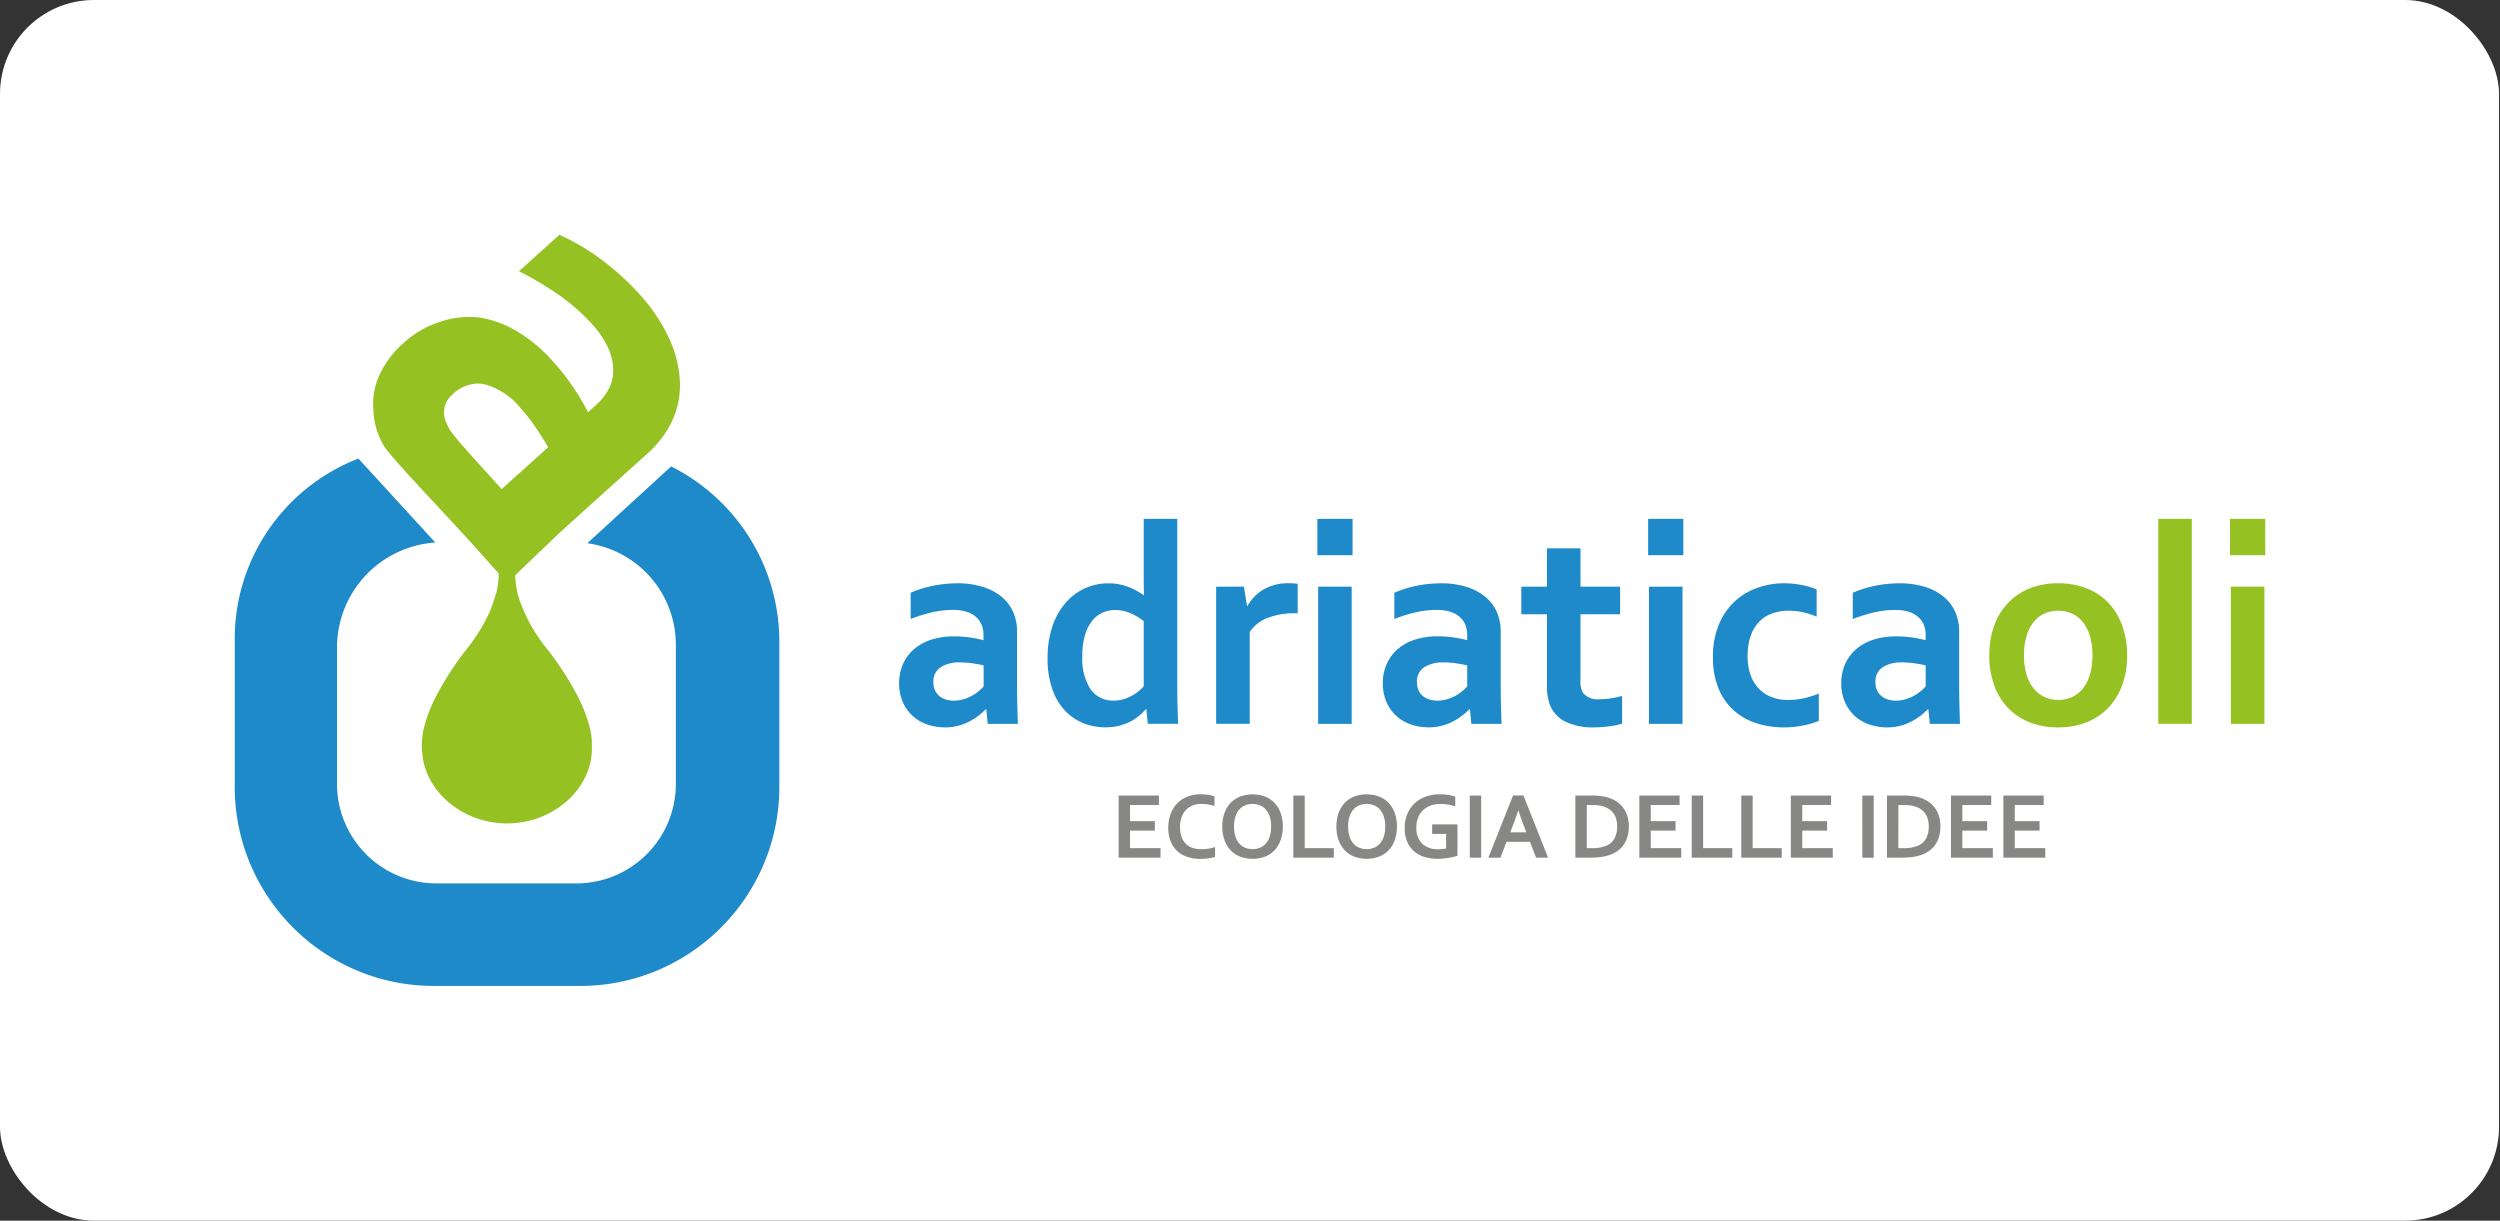
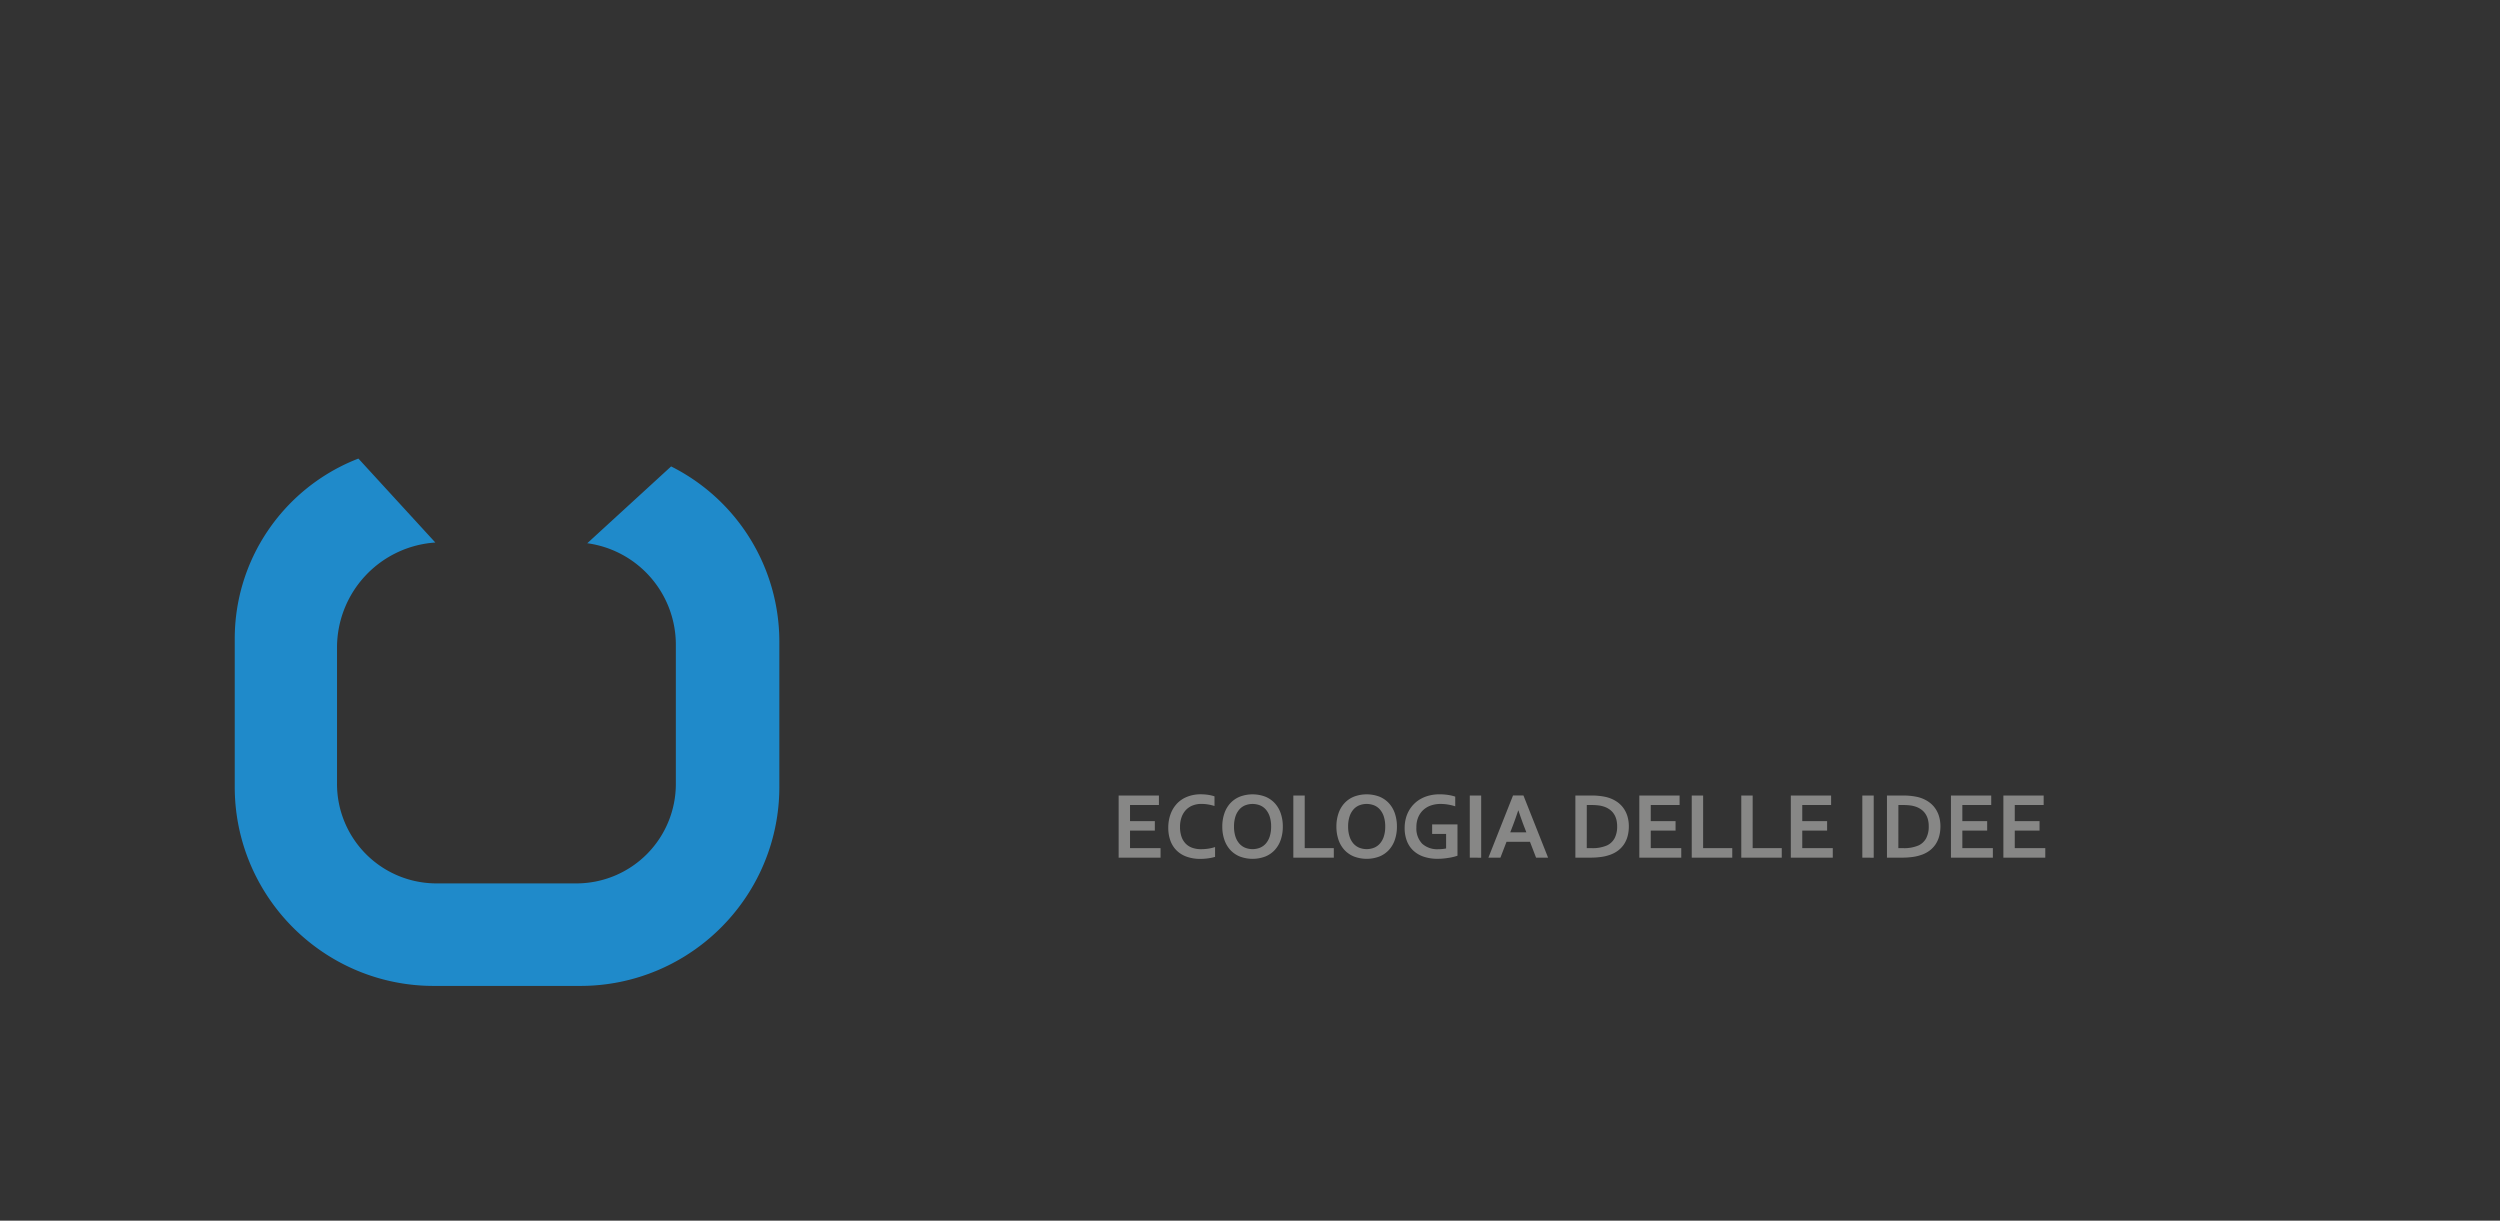
<svg xmlns="http://www.w3.org/2000/svg" width="213" height="104" viewBox="0 0 213 104">
  <rect x="0" y="0" width="213" height="104" fill="#333333" stroke="none" />
  <defs>
    <clipPath id="clip-adriatica-oli-hchl">
      <rect width="213" height="104" />
    </clipPath>
  </defs>
  <g id="adriatica-oli-hchl" clip-path="url(#clip-adriatica-oli-hchl)">
    <g id="Logo" transform="translate(-13)">
-       <rect id="Rettangolo_2600" data-name="Rettangolo 2600" width="212.918" height="104" rx="8" transform="translate(13)" fill="#fff" />
      <g id="Raggruppa_10025" data-name="Raggruppa 10025" transform="translate(-5775 20905.039)">
        <g id="Raggruppa_10024" data-name="Raggruppa 10024" transform="translate(5864.615 -20860.83)">
-           <path id="Tracciato_17572" data-name="Tracciato 17572" d="M11.526-53.776h-.048a5.445,5.445,0,0,1-.579.519,5.443,5.443,0,0,1-.772.5,4.51,4.51,0,0,1-.965.38,4.341,4.341,0,0,1-1.146.145,4.578,4.578,0,0,1-1.556-.259,3.516,3.516,0,0,1-1.242-.748A3.469,3.469,0,0,1,4.4-54.421a3.916,3.916,0,0,1-.3-1.55,4,4,0,0,1,.344-1.688,3.6,3.6,0,0,1,.959-1.266,4.239,4.239,0,0,1,1.471-.79,6.245,6.245,0,0,1,1.893-.271,9.4,9.4,0,0,1,1.4.1,9.772,9.772,0,0,1,1.122.229v-.47a2.285,2.285,0,0,0-.139-.79,1.771,1.771,0,0,0-.446-.675,2.195,2.195,0,0,0-.8-.47A3.64,3.64,0,0,0,8.7-62.242a7.983,7.983,0,0,0-1.737.193,13.639,13.639,0,0,0-1.881.579V-63.7a9.389,9.389,0,0,1,1.869-.591,10.791,10.791,0,0,1,2.074-.217,7.208,7.208,0,0,1,2.237.314,4.7,4.7,0,0,1,1.6.862,3.483,3.483,0,0,1,.965,1.3,4.1,4.1,0,0,1,.32,1.628v4.4q0,1.158.024,1.99t.048,1.483H11.646ZM11.3-57.514q-.41-.1-.941-.175a7.334,7.334,0,0,0-1.073-.078,2.9,2.9,0,0,0-1.658.416,1.435,1.435,0,0,0-.609,1.272,1.617,1.617,0,0,0,.139.693,1.379,1.379,0,0,0,.374.488,1.593,1.593,0,0,0,.549.289,2.243,2.243,0,0,0,.663.1,2.867,2.867,0,0,0,.82-.115,3.763,3.763,0,0,0,.712-.289,3.45,3.45,0,0,0,.585-.392,4.077,4.077,0,0,0,.44-.422Zm11.082,3a2.906,2.906,0,0,0,.8-.109,3.621,3.621,0,0,0,.718-.289,3.5,3.5,0,0,0,.6-.4,4.077,4.077,0,0,0,.44-.422v-5.547a4.854,4.854,0,0,0-1.134-.681,3.3,3.3,0,0,0-1.327-.271,2.689,2.689,0,0,0-.935.181,2.32,2.32,0,0,0-.892.615,3.415,3.415,0,0,0-.675,1.206,6.016,6.016,0,0,0-.271,1.966,4.8,4.8,0,0,0,.681,2.75A2.3,2.3,0,0,0,22.379-54.512Zm-5.632-3.63a8.206,8.206,0,0,1,.422-2.731,5.918,5.918,0,0,1,1.152-2.014,4.745,4.745,0,0,1,1.67-1.218,4.9,4.9,0,0,1,1.954-.4,4.544,4.544,0,0,1,.892.084,4.819,4.819,0,0,1,.8.229,5.6,5.6,0,0,1,.7.326,7.057,7.057,0,0,1,.6.374h.024q-.012-.241-.018-.681t-.006-.959V-70h2.858v13.989q0,1.158.024,1.99t.048,1.483H25.285l-.121-1.242h-.048a4.5,4.5,0,0,1-.609.591,4.131,4.131,0,0,1-.784.5,4.4,4.4,0,0,1-.941.332,4.867,4.867,0,0,1-1.116.121,5.028,5.028,0,0,1-1.827-.338,4.412,4.412,0,0,1-1.568-1.043,5.067,5.067,0,0,1-1.109-1.845A7.823,7.823,0,0,1,16.747-58.142Zm21.309-3.811h-.241a6.274,6.274,0,0,0-2.309.392,3.211,3.211,0,0,0-1.538,1.2v7.827H31.11V-64.22h2.364l.265,1.628h.048A3.71,3.71,0,0,1,35.18-64a4.183,4.183,0,0,1,2.129-.513,5,5,0,0,1,.748.048ZM39.8-64.22h2.858v11.686H39.8ZM39.732-70h3v3.1h-3Zm13,16.22h-.048a5.445,5.445,0,0,1-.579.519,5.443,5.443,0,0,1-.772.5,4.51,4.51,0,0,1-.965.38,4.341,4.341,0,0,1-1.146.145,4.578,4.578,0,0,1-1.556-.259,3.516,3.516,0,0,1-1.242-.748,3.469,3.469,0,0,1-.814-1.182,3.916,3.916,0,0,1-.3-1.55,4,4,0,0,1,.344-1.688,3.6,3.6,0,0,1,.959-1.266,4.239,4.239,0,0,1,1.471-.79,6.245,6.245,0,0,1,1.893-.271,9.4,9.4,0,0,1,1.4.1,9.772,9.772,0,0,1,1.122.229v-.47a2.285,2.285,0,0,0-.139-.79,1.771,1.771,0,0,0-.446-.675,2.195,2.195,0,0,0-.8-.47,3.64,3.64,0,0,0-1.206-.175,7.983,7.983,0,0,0-1.737.193,13.639,13.639,0,0,0-1.881.579V-63.7a9.389,9.389,0,0,1,1.869-.591,10.791,10.791,0,0,1,2.074-.217,7.208,7.208,0,0,1,2.237.314,4.7,4.7,0,0,1,1.6.862,3.483,3.483,0,0,1,.965,1.3,4.1,4.1,0,0,1,.32,1.628v4.4q0,1.158.024,1.99t.048,1.483H52.852ZM52.5-57.514q-.41-.1-.941-.175a7.334,7.334,0,0,0-1.073-.078,2.9,2.9,0,0,0-1.658.416,1.435,1.435,0,0,0-.609,1.272,1.617,1.617,0,0,0,.139.693,1.379,1.379,0,0,0,.374.488,1.593,1.593,0,0,0,.549.289,2.243,2.243,0,0,0,.663.1,2.867,2.867,0,0,0,.82-.115,3.762,3.762,0,0,0,.712-.289,3.45,3.45,0,0,0,.585-.392,4.077,4.077,0,0,0,.44-.422ZM65.7-52.546a7.184,7.184,0,0,1-1.152.229,10.012,10.012,0,0,1-1.248.084,5.294,5.294,0,0,1-2.406-.476,2.729,2.729,0,0,1-1.321-1.369,4.451,4.451,0,0,1-.277-1.737v-6.054H57.109V-64.22h2.183v-3.268H62.15v3.268h3.377v2.352H62.15v5.68a1.919,1.919,0,0,0,.205,1,1.6,1.6,0,0,0,1.435.555,6.193,6.193,0,0,0,.983-.078,8.453,8.453,0,0,0,.923-.2ZM67.987-64.22h2.858v11.686H67.987ZM67.914-70h3v3.1h-3ZM82.458-52.787a7.224,7.224,0,0,1-1.327.392,8.11,8.11,0,0,1-1.652.163,7.505,7.505,0,0,1-2.364-.362,5.337,5.337,0,0,1-1.917-1.1,5.09,5.09,0,0,1-1.29-1.863,6.809,6.809,0,0,1-.47-2.635,7.018,7.018,0,0,1,.543-2.894,5.614,5.614,0,0,1,1.4-1.96,5.573,5.573,0,0,1,1.942-1.109,6.772,6.772,0,0,1,2.129-.356,7.994,7.994,0,0,1,1.507.139,6.926,6.926,0,0,1,1.314.38v2.327a6.613,6.613,0,0,0-1.128-.368,5.667,5.667,0,0,0-1.284-.139,4.093,4.093,0,0,0-1.314.211,2.966,2.966,0,0,0-1.109.669,3.185,3.185,0,0,0-.766,1.212,5.168,5.168,0,0,0-.283,1.815,4.76,4.76,0,0,0,.217,1.453,3.283,3.283,0,0,0,.633,1.164,3.058,3.058,0,0,0,1.061.778,3.637,3.637,0,0,0,1.526.3,5.979,5.979,0,0,0,1.423-.157,8.82,8.82,0,0,0,1.206-.386Zm9.334-.989h-.048a5.445,5.445,0,0,1-.579.519,5.443,5.443,0,0,1-.772.5,4.51,4.51,0,0,1-.965.38,4.341,4.341,0,0,1-1.146.145,4.578,4.578,0,0,1-1.556-.259,3.516,3.516,0,0,1-1.242-.748,3.469,3.469,0,0,1-.814-1.182,3.916,3.916,0,0,1-.3-1.55,4,4,0,0,1,.344-1.688,3.6,3.6,0,0,1,.959-1.266,4.239,4.239,0,0,1,1.471-.79,6.245,6.245,0,0,1,1.893-.271,9.4,9.4,0,0,1,1.4.1,9.772,9.772,0,0,1,1.122.229v-.47a2.285,2.285,0,0,0-.139-.79,1.771,1.771,0,0,0-.446-.675,2.195,2.195,0,0,0-.8-.47,3.64,3.64,0,0,0-1.206-.175,7.983,7.983,0,0,0-1.737.193,13.639,13.639,0,0,0-1.881.579V-63.7a9.389,9.389,0,0,1,1.869-.591,10.791,10.791,0,0,1,2.074-.217,7.208,7.208,0,0,1,2.237.314,4.7,4.7,0,0,1,1.6.862,3.483,3.483,0,0,1,.965,1.3,4.1,4.1,0,0,1,.32,1.628v4.4q0,1.158.024,1.99t.048,1.483H91.912Zm-.229-3.738q-.41-.1-.941-.175a7.334,7.334,0,0,0-1.073-.078,2.9,2.9,0,0,0-1.658.416,1.435,1.435,0,0,0-.609,1.272,1.617,1.617,0,0,0,.139.693,1.379,1.379,0,0,0,.374.488,1.593,1.593,0,0,0,.549.289,2.243,2.243,0,0,0,.663.1,2.867,2.867,0,0,0,.82-.115,3.763,3.763,0,0,0,.712-.289,3.45,3.45,0,0,0,.585-.392,4.077,4.077,0,0,0,.44-.422Z" transform="translate(-4.109 69.996)" fill="#1f8aca" />
-           <path id="Tracciato_17573" data-name="Tracciato 17573" d="M12.659-58.371a5.629,5.629,0,0,0-.217-1.64,3.545,3.545,0,0,0-.6-1.194,2.453,2.453,0,0,0-.929-.724,2.877,2.877,0,0,0-1.182-.241,2.806,2.806,0,0,0-1.164.241,2.465,2.465,0,0,0-.923.724,3.545,3.545,0,0,0-.6,1.194,5.629,5.629,0,0,0-.217,1.64,5.629,5.629,0,0,0,.217,1.64,3.414,3.414,0,0,0,.609,1.188,2.6,2.6,0,0,0,.929.724,2.776,2.776,0,0,0,1.176.247,2.736,2.736,0,0,0,1.17-.247,2.563,2.563,0,0,0,.917-.724,3.476,3.476,0,0,0,.6-1.188A5.629,5.629,0,0,0,12.659-58.371Zm2.955,0a7.329,7.329,0,0,1-.41,2.508,5.5,5.5,0,0,1-1.176,1.942,5.213,5.213,0,0,1-1.851,1.248,6.4,6.4,0,0,1-2.424.44,6.545,6.545,0,0,1-2.466-.44,5.143,5.143,0,0,1-1.851-1.248,5.479,5.479,0,0,1-1.164-1.942,7.428,7.428,0,0,1-.4-2.508,7.329,7.329,0,0,1,.41-2.508,5.5,5.5,0,0,1,1.176-1.942A5.213,5.213,0,0,1,7.3-64.069a6.4,6.4,0,0,1,2.424-.44,6.545,6.545,0,0,1,2.466.44,5.143,5.143,0,0,1,1.851,1.248,5.479,5.479,0,0,1,1.164,1.942A7.428,7.428,0,0,1,15.613-58.371Zm2.653,5.837V-70h2.858v17.462ZM24.453-64.22h2.858v11.686H24.453ZM24.381-70h3v3.1h-3Z" transform="translate(89.002 69.996)" fill="#95c122" />
-         </g>
+           </g>
        <path id="Tracciato_17571" data-name="Tracciato 17571" d="M28.5,7.673a2.409,2.409,0,0,1-.887-.54,2.214,2.214,0,0,1-.53-.829,3.073,3.073,0,0,1-.176-1.063A3.249,3.249,0,0,1,27,4.455a2.751,2.751,0,0,1,.273-.693,2.663,2.663,0,0,1,.437-.576,2.6,2.6,0,0,1,.588-.439,2.956,2.956,0,0,1,.725-.279,3.525,3.525,0,0,1,.845-.1,4.84,4.84,0,0,1,.76.057,3.327,3.327,0,0,1,.59.141v.824a4.336,4.336,0,0,0-.624-.15,3.927,3.927,0,0,0-.635-.051,2.477,2.477,0,0,0-.808.129,1.832,1.832,0,0,0-.651.38,1.782,1.782,0,0,0-.434.62,2.139,2.139,0,0,0-.158.851A1.881,1.881,0,0,0,28.4,6.577a1.912,1.912,0,0,0,1.382.469q.166,0,.344-.018a3.06,3.06,0,0,0,.313-.046V5.744H29.25V4.932h2.158V7.6q-.119.043-.3.091t-.412.085q-.227.038-.469.062t-.479.024A3.669,3.669,0,0,1,28.5,7.673Zm-5.923-.01a2.262,2.262,0,0,1-.812-.566,2.456,2.456,0,0,1-.5-.869,3.421,3.421,0,0,1-.172-1.11,3.422,3.422,0,0,1,.172-1.111,2.456,2.456,0,0,1,.5-.869,2.262,2.262,0,0,1,.812-.566,3.069,3.069,0,0,1,2.189,0,2.259,2.259,0,0,1,.811.566,2.453,2.453,0,0,1,.5.869,3.416,3.416,0,0,1,.172,1.111,3.415,3.415,0,0,1-.172,1.11,2.453,2.453,0,0,1-.5.869,2.259,2.259,0,0,1-.811.566,3.069,3.069,0,0,1-2.189,0Zm.461-4.355a1.315,1.315,0,0,0-.5.36,1.728,1.728,0,0,0-.328.6,2.716,2.716,0,0,0-.119.845,2.713,2.713,0,0,0,.119.845,1.7,1.7,0,0,0,.328.6,1.347,1.347,0,0,0,.5.36,1.721,1.721,0,0,0,1.267,0,1.347,1.347,0,0,0,.5-.36,1.708,1.708,0,0,0,.329-.6,2.72,2.72,0,0,0,.119-.845,2.723,2.723,0,0,0-.119-.845,1.732,1.732,0,0,0-.329-.6,1.315,1.315,0,0,0-.5-.36,1.748,1.748,0,0,0-1.267,0ZM12.855,7.664a2.262,2.262,0,0,1-.812-.566,2.456,2.456,0,0,1-.5-.869,3.421,3.421,0,0,1-.172-1.11,3.422,3.422,0,0,1,.172-1.111,2.456,2.456,0,0,1,.5-.869,2.262,2.262,0,0,1,.812-.566,3.069,3.069,0,0,1,2.189,0,2.259,2.259,0,0,1,.811.566,2.453,2.453,0,0,1,.5.869,3.416,3.416,0,0,1,.172,1.111,3.415,3.415,0,0,1-.172,1.11,2.453,2.453,0,0,1-.5.869,2.259,2.259,0,0,1-.811.566,3.069,3.069,0,0,1-2.189,0Zm.461-4.355a1.315,1.315,0,0,0-.5.36,1.728,1.728,0,0,0-.328.6,2.716,2.716,0,0,0-.119.845,2.713,2.713,0,0,0,.119.845,1.7,1.7,0,0,0,.328.6,1.347,1.347,0,0,0,.5.36,1.721,1.721,0,0,0,1.267,0,1.347,1.347,0,0,0,.5-.36,1.708,1.708,0,0,0,.329-.6,2.72,2.72,0,0,0,.119-.845,2.723,2.723,0,0,0-.119-.845,1.732,1.732,0,0,0-.329-.6,1.315,1.315,0,0,0-.5-.36,1.748,1.748,0,0,0-1.267,0ZM8.308,7.673a2.308,2.308,0,0,1-.853-.542,2.255,2.255,0,0,1-.515-.839,3.226,3.226,0,0,1-.172-1.079,3.336,3.336,0,0,1,.184-1.124,2.613,2.613,0,0,1,.53-.9,2.414,2.414,0,0,1,.867-.6,3.075,3.075,0,0,1,1.178-.222,4.234,4.234,0,0,1,.637.046,3.08,3.08,0,0,1,.542.129v.823a3.84,3.84,0,0,0-.59-.139,3.711,3.711,0,0,0-.535-.04,1.991,1.991,0,0,0-.73.131,1.581,1.581,0,0,0-.574.38,1.744,1.744,0,0,0-.374.616,2.421,2.421,0,0,0-.134.837,2.511,2.511,0,0,0,.123.822,1.583,1.583,0,0,0,.353.592,1.466,1.466,0,0,0,.56.358,2.179,2.179,0,0,0,.75.121A4.086,4.086,0,0,0,10.169,7a3.53,3.53,0,0,0,.586-.139V7.7a4.459,4.459,0,0,1-.6.125,4.733,4.733,0,0,1-.665.045A3.354,3.354,0,0,1,8.308,7.673Zm69.611.093V2.47h3.432v.811H78.889v1.37H81v.812H78.889V6.955h2.6v.812Zm-4.467,0V2.47h3.432v.811H74.423v1.37h2.114v.812H74.423V6.955h2.6v.812ZM68,7.767V2.47h1.4q.186,0,.378.012t.374.036q.182.024.352.057a2.56,2.56,0,0,1,.313.081,2.711,2.711,0,0,1,.748.364,2.239,2.239,0,0,1,.544.542,2.358,2.358,0,0,1,.333.7,2.973,2.973,0,0,1,.113.837,3.25,3.25,0,0,1-.095.8,2.378,2.378,0,0,1-.289.683,2.177,2.177,0,0,1-.489.544,2.518,2.518,0,0,1-.7.386,3.737,3.737,0,0,1-.764.19,6.612,6.612,0,0,1-.962.063Zm.97-.812h.4a3.092,3.092,0,0,0,1.33-.234,1.435,1.435,0,0,0,.641-.61,2.124,2.124,0,0,0,.218-1.021,2.221,2.221,0,0,0-.071-.586,1.6,1.6,0,0,0-.206-.465,1.424,1.424,0,0,0-.327-.35,1.788,1.788,0,0,0-.433-.241,2.285,2.285,0,0,0-.5-.127,4.4,4.4,0,0,0-.621-.04h-.427Zm-3.069.812V2.47h.97v5.3Zm-6.092,0V2.47h3.432v.811H60.784v1.37H62.9v.812H60.784V6.955h2.6v.812Zm-4.221,0V2.47h.97V6.955h2.478v.812Zm-4.221,0V2.47h.97V6.955H54.82v.812Zm-4.466,0V2.47h3.432v.811H47.875v1.37h2.114v.812H47.875V6.955h2.6v.812Zm-5.448,0V2.47h1.4q.186,0,.378.012t.374.036q.182.024.352.057a2.571,2.571,0,0,1,.313.081,2.709,2.709,0,0,1,.748.364,2.24,2.24,0,0,1,.544.542,2.358,2.358,0,0,1,.333.7,2.973,2.973,0,0,1,.113.837,3.25,3.25,0,0,1-.095.8,2.371,2.371,0,0,1-.289.683,2.174,2.174,0,0,1-.489.544,2.515,2.515,0,0,1-.7.386,3.73,3.73,0,0,1-.764.19,6.607,6.607,0,0,1-.962.063Zm.97-.812h.4a3.093,3.093,0,0,0,1.33-.234,1.434,1.434,0,0,0,.641-.61,2.121,2.121,0,0,0,.218-1.021,2.231,2.231,0,0,0-.071-.586,1.609,1.609,0,0,0-.206-.465,1.425,1.425,0,0,0-.327-.35,1.79,1.79,0,0,0-.434-.241,2.283,2.283,0,0,0-.5-.127,4.407,4.407,0,0,0-.621-.04h-.428Zm-4.319.812-.519-1.35h-2l-.519,1.35H34.041l2.1-5.3h.887l2.1,5.3ZM36.088,5.134l-.182.471h1.37l-.182-.471q-.218-.562-.495-1.39h-.016Q36.306,4.576,36.088,5.134ZM32.457,7.767V2.47h.97v5.3Zm-15.034,0V2.47h.97V6.955h2.478v.812Zm-14.884,0V2.47H5.971v.811H3.509v1.37H5.623v.812H3.509V6.955h2.6v.812Z" transform="translate(5880.769 -20839.732)" fill="#878786" />
        <g id="Raggruppa_10023" data-name="Raggruppa 10023" transform="translate(5808 -20885.039)">
-           <path id="Tracciato_17569" data-name="Tracciato 17569" d="M15.289,54.851a6.355,6.355,0,0,1,.107-2.18,12.635,12.635,0,0,1,1.079-2.825,25.81,25.81,0,0,1,2.614-4.016,15.325,15.325,0,0,0,2-3.275c.175-.5.37-1.084.531-1.61a6.561,6.561,0,0,0,.166-1.529c-.37-.41-.812-.9-1.156-1.29-3.151-3.565-8.079-8.583-8.673-9.663a6.4,6.4,0,0,1-.851-3.148,5.785,5.785,0,0,1,.562-2.884,8.148,8.148,0,0,1,1.985-2.614A8.319,8.319,0,0,1,16.74,18a7.714,7.714,0,0,1,3.327-.39,8.819,8.819,0,0,1,3.27,1.175,13,13,0,0,1,3.056,2.55,19.558,19.558,0,0,1,1.8,2.3A20.314,20.314,0,0,1,29.4,25.684l.727-.655a4.754,4.754,0,0,0,1.028-1.314,3.212,3.212,0,0,0,.389-1.521,4.568,4.568,0,0,0-.389-1.895,7.572,7.572,0,0,0-1.409-2.108,16.609,16.609,0,0,0-2.716-2.417,28.392,28.392,0,0,0-3.515-2.1l3.45-3.106a19.552,19.552,0,0,1,3.517,2.068A22.45,22.45,0,0,1,33.7,15.537a15,15,0,0,1,2.63,3.9,9.775,9.775,0,0,1,.9,3.681,7.247,7.247,0,0,1-.661,3.3A8.532,8.532,0,0,1,34.5,29.172l-6.765,6.091c-.888.8-3.342,3.163-4.539,4.318a7.29,7.29,0,0,0,.421,2.262,14.157,14.157,0,0,0,2.273,3.986A25.824,25.824,0,0,1,28.5,49.846a12.634,12.634,0,0,1,1.079,2.825c.007.031.013.062.018.094a6.205,6.205,0,0,1,.132,1.451q0,.07,0,.141c0,3.376-3.239,6.362-7.235,6.362C18.7,60.718,15.587,58,15.289,54.851ZM17.865,24.16a2,2,0,0,0-.606,2.251c.424,1.038.445,1.036,4.784,5.82L26,28.673c-.281-.512-.58-.97-.991-1.589a15.294,15.294,0,0,0-1.373-1.769A6.036,6.036,0,0,0,20.68,23.33a2.9,2.9,0,0,0-.686-.084A3.155,3.155,0,0,0,17.865,24.16Z" transform="translate(0.7 -10.564)" fill="#95c122" />
          <path id="Tracciato_17570" data-name="Tracciato 17570" d="M29.438,117.446H16.964a16.881,16.881,0,0,1-9.485-2.9,17.017,17.017,0,0,1-6.146-7.464A16.862,16.862,0,0,1,0,100.481v-12.6a16.388,16.388,0,0,1,2.812-9.206,16.514,16.514,0,0,1,7.244-5.965c.158-.067.32-.132.48-.194l6.554,7.153a8.973,8.973,0,0,0-8.376,8.961v11.6a8.475,8.475,0,0,0,8.482,8.482H29.1a8.475,8.475,0,0,0,8.482-8.482V88.382a8.727,8.727,0,0,0-7.546-8.652l7.143-6.545A16.7,16.7,0,0,1,46.4,88.132v12.349a16.886,16.886,0,0,1-2.9,9.485,17.017,17.017,0,0,1-7.464,6.146A16.862,16.862,0,0,1,29.438,117.446Z" transform="translate(0 -53.446)" fill="#1f8aca" />
        </g>
      </g>
    </g>
  </g>
</svg>